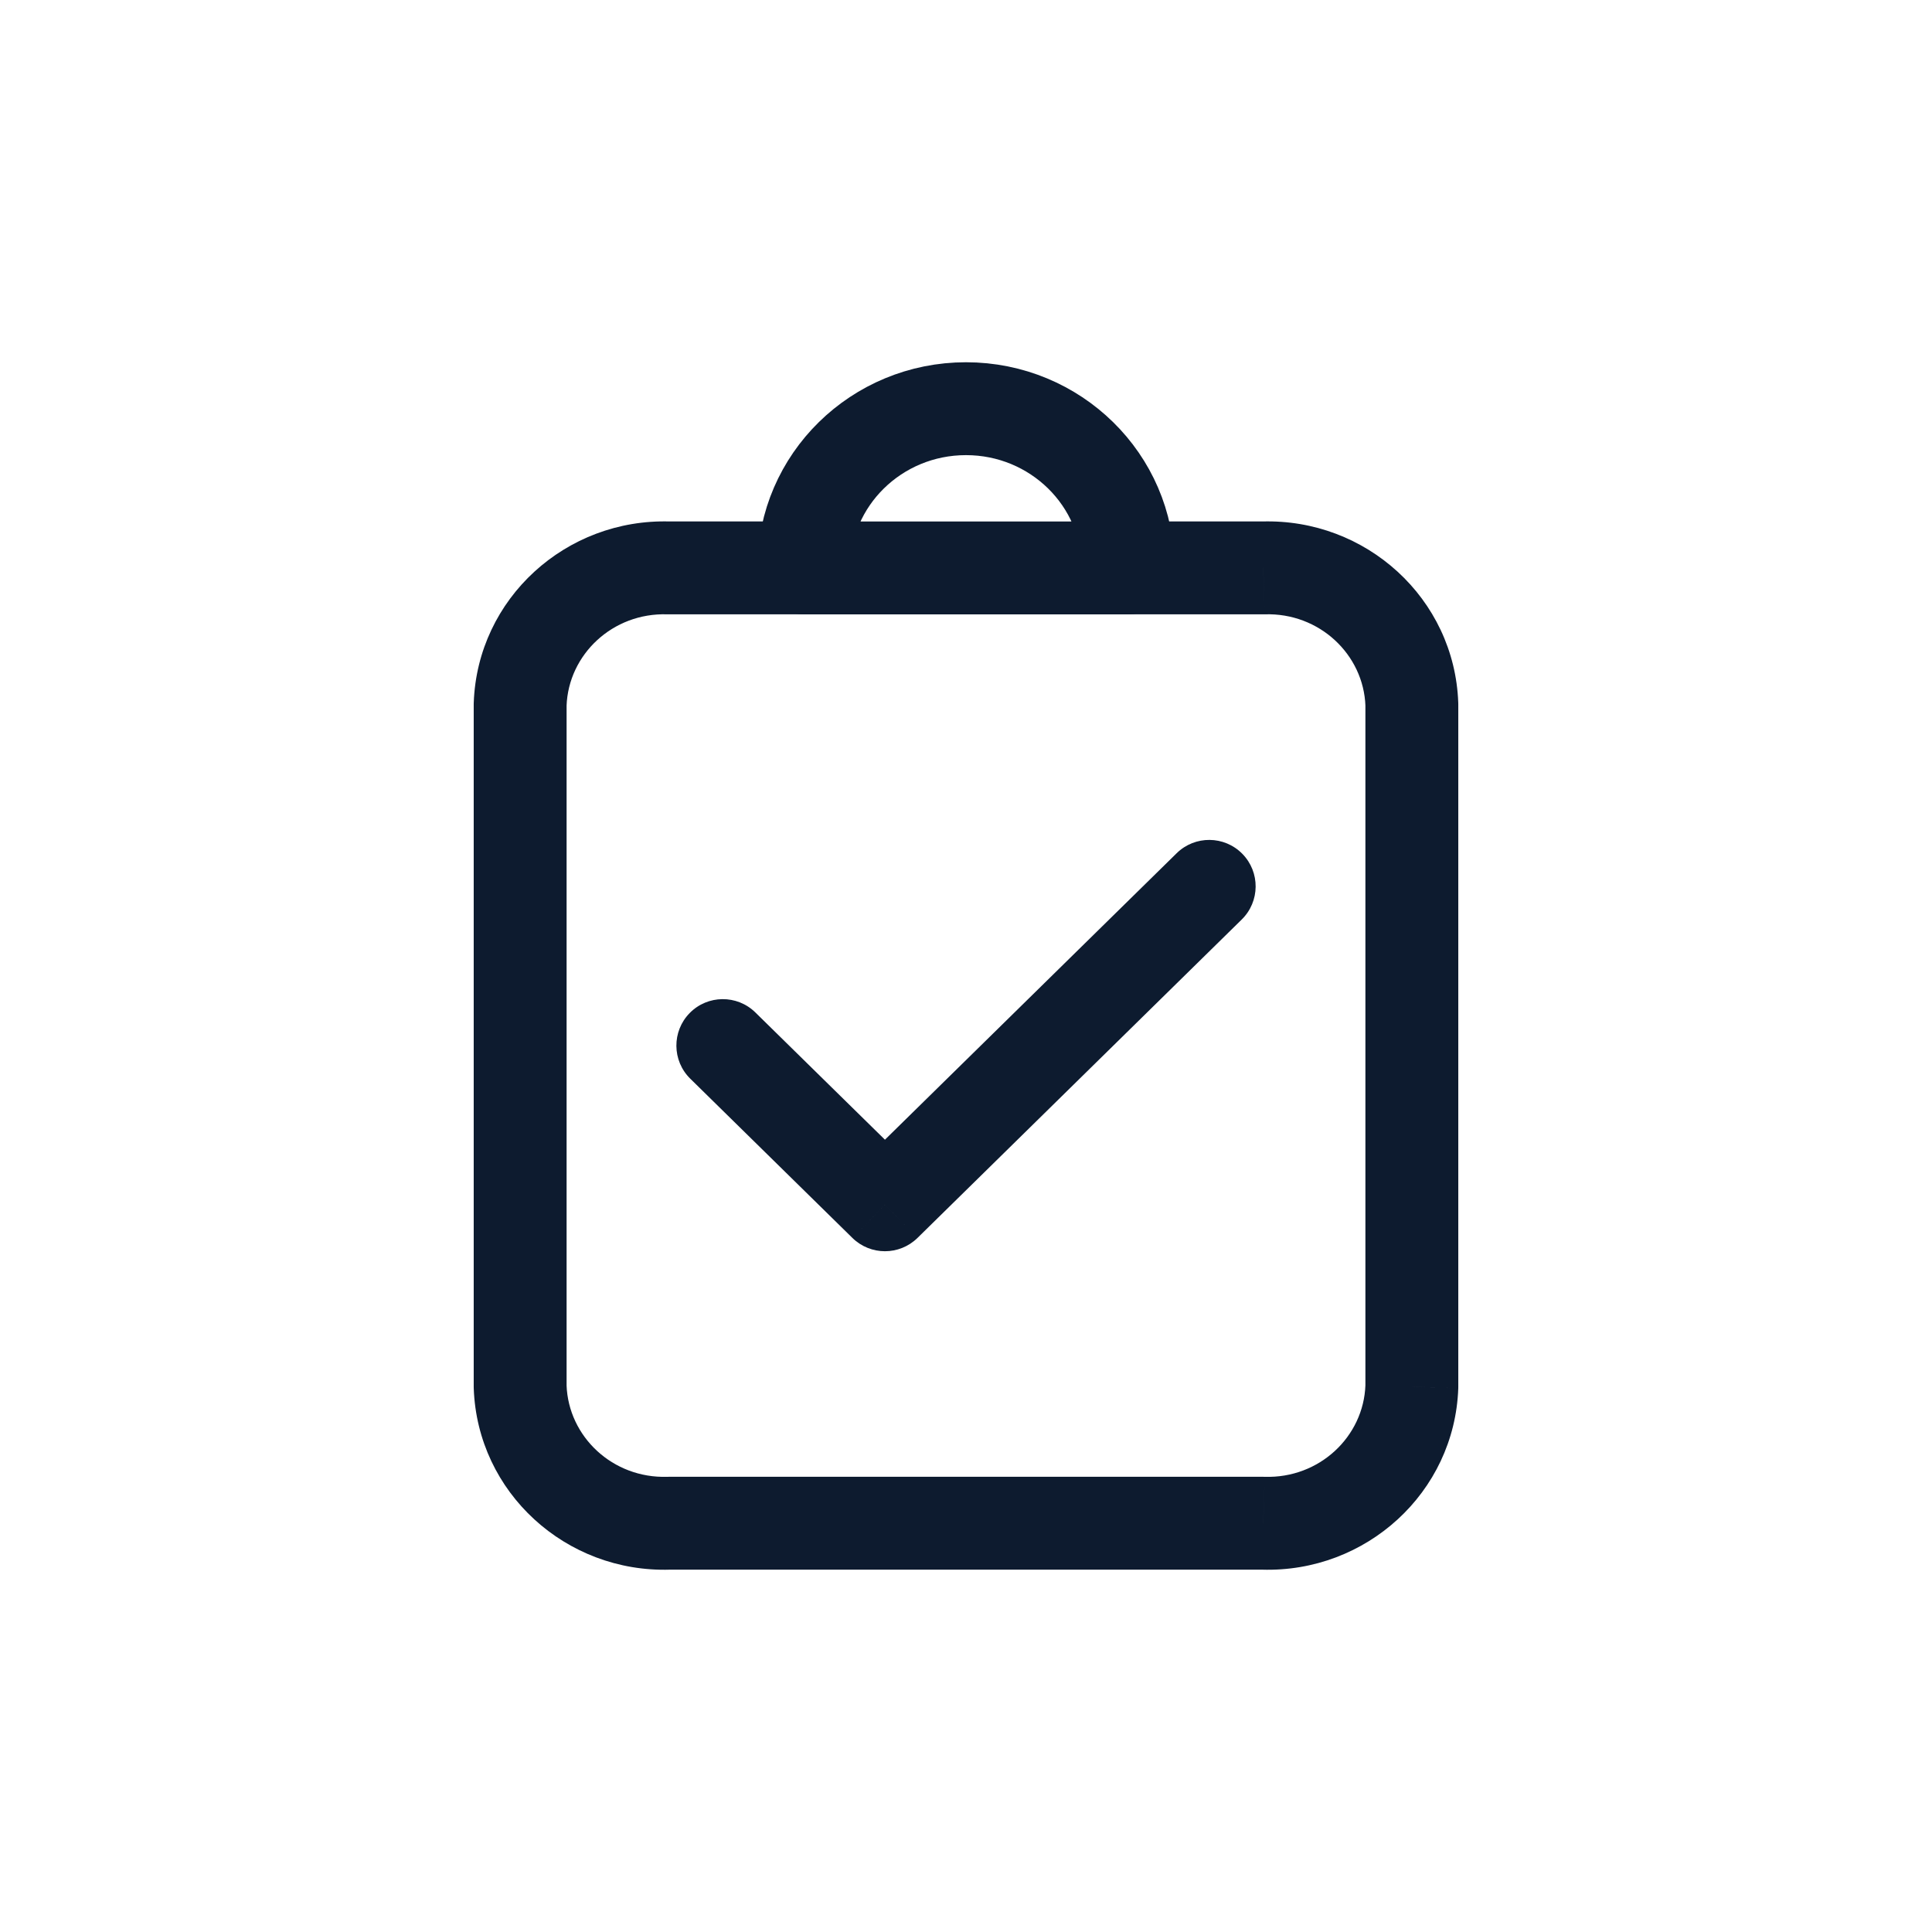
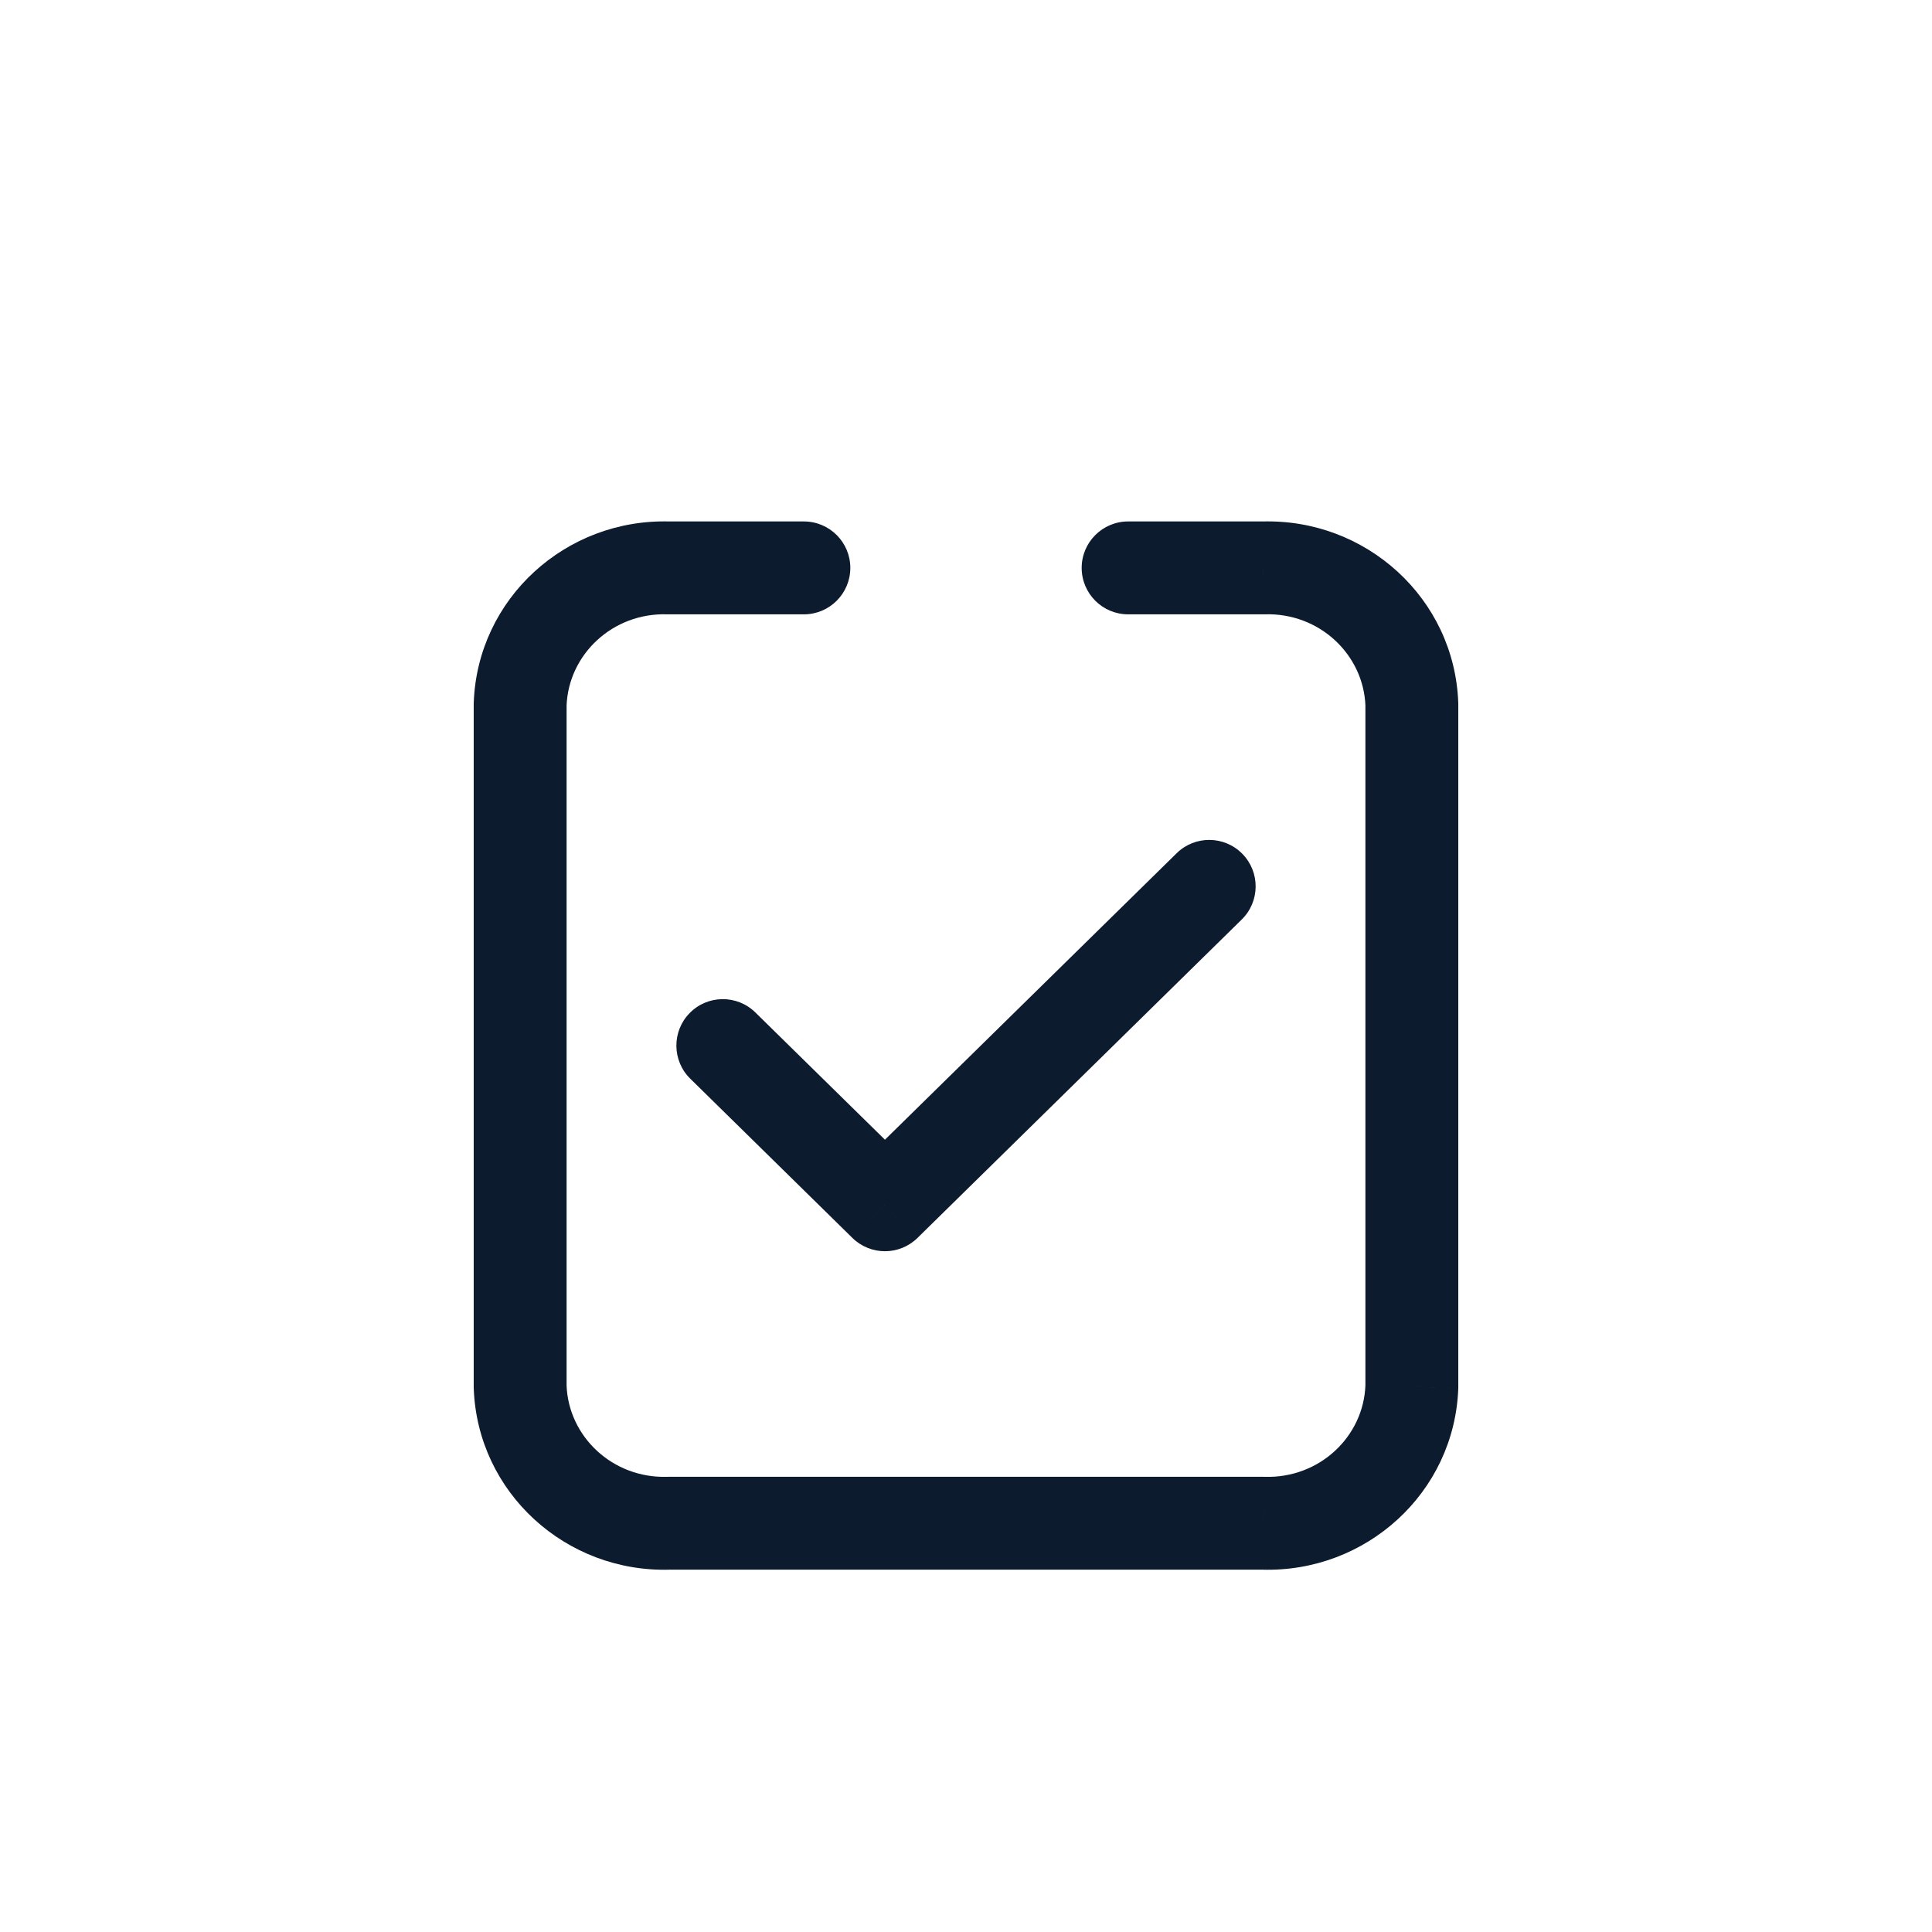
<svg xmlns="http://www.w3.org/2000/svg" width="104" height="104" viewBox="0 0 104 104" fill="none">
-   <path fill-rule="evenodd" clip-rule="evenodd" d="M60.727 30.571C60.727 25.837 56.819 22 51.999 22C47.179 22 43.272 25.837 43.272 30.571H60.727Z" stroke="#0D1B2F" stroke-width="5" stroke-linecap="round" stroke-linejoin="round" />
  <path d="M40.661 54.5C39.676 53.533 38.093 53.547 37.126 54.532C36.159 55.517 36.173 57.1 37.158 58.067L40.661 54.5ZM47.637 64.855L45.885 66.638C46.858 67.593 48.416 67.593 49.389 66.638L47.637 64.855ZM66.843 49.497C67.828 48.529 67.843 46.946 66.875 45.961C65.908 44.976 64.325 44.962 63.34 45.929L66.843 49.497ZM60.727 28.07C59.347 28.07 58.227 29.19 58.227 30.57C58.227 31.951 59.347 33.07 60.727 33.07V28.07ZM68.001 30.57V33.07C68.028 33.07 68.054 33.07 68.08 33.069L68.001 30.57ZM76 37.916H78.5C78.5 37.886 78.499 37.856 78.498 37.827L76 37.916ZM76 74.646L78.499 74.734C78.499 74.704 78.5 74.675 78.5 74.646H76ZM68.001 81.996L68.08 79.497C68.054 79.496 68.028 79.496 68.001 79.496V81.996ZM35.998 81.996V79.496C35.972 79.496 35.946 79.496 35.92 79.497L35.998 81.996ZM28 74.65H25.5C25.5 74.68 25.5 74.71 25.502 74.739L28 74.65ZM28 37.916L25.502 37.827C25.5 37.856 25.5 37.886 25.5 37.916L28 37.916ZM35.998 30.57L35.92 33.069C35.946 33.07 35.972 33.07 35.998 33.07V30.57ZM43.273 33.07C44.653 33.07 45.773 31.951 45.773 30.57C45.773 29.19 44.653 28.07 43.273 28.07V33.07ZM37.158 58.067L45.885 66.638L49.389 63.071L40.661 54.5L37.158 58.067ZM49.389 66.638L66.843 49.497L63.34 45.929L45.885 63.071L49.389 66.638ZM60.727 33.07H68.001V28.07H60.727V33.07ZM68.08 33.069C71.019 32.976 73.403 35.228 73.502 38.005L78.498 37.827C78.299 32.214 73.528 27.895 67.923 28.072L68.08 33.069ZM73.5 37.916V74.646H78.5V37.916H73.5ZM73.501 74.559C73.404 77.337 71.02 79.59 68.08 79.497L67.923 84.495C73.53 84.671 78.302 80.349 78.499 74.734L73.501 74.559ZM68.001 79.496H35.998V84.496H68.001V79.496ZM35.92 79.497C32.981 79.59 30.597 77.338 30.498 74.561L25.502 74.739C25.701 80.352 30.472 84.671 36.077 84.495L35.92 79.497ZM30.5 74.65V37.916H25.5V74.65H30.5ZM30.498 38.005C30.597 35.228 32.981 32.976 35.92 33.069L36.077 28.072C30.472 27.895 25.701 32.214 25.502 37.827L30.498 38.005ZM35.998 33.07H43.273V28.07H35.998V33.07Z" fill="#0D1B2F" />
</svg>